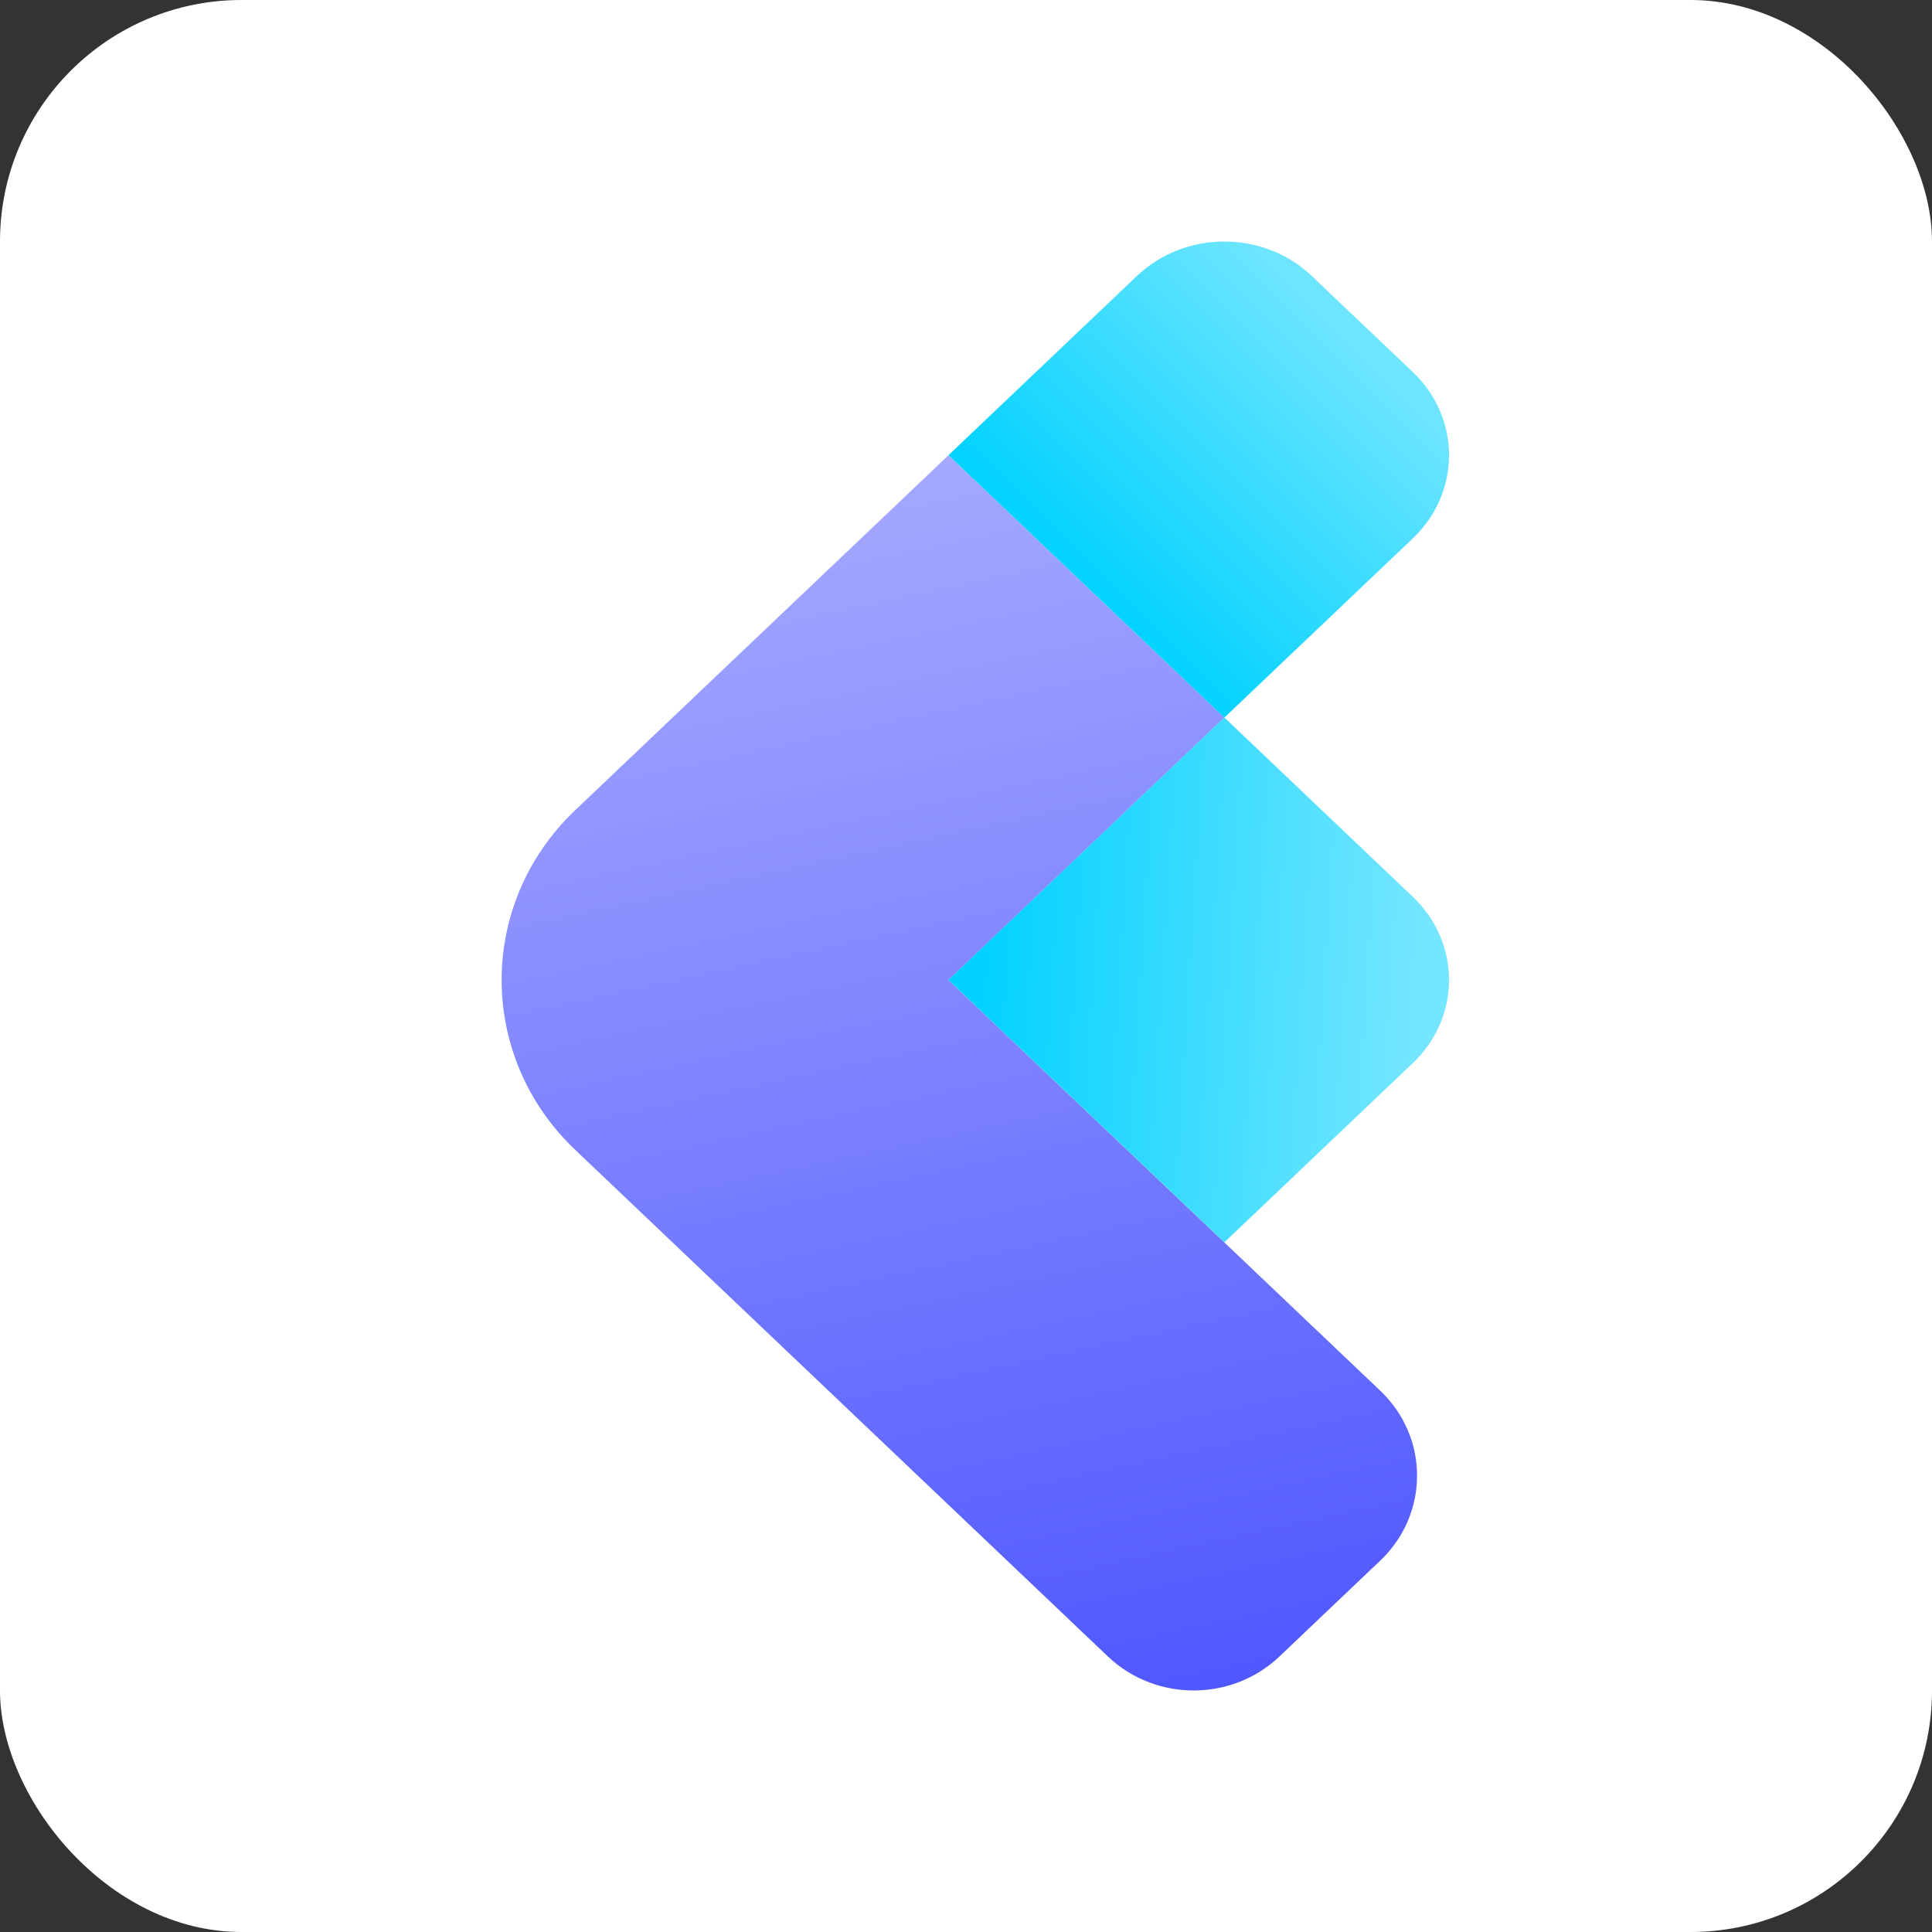
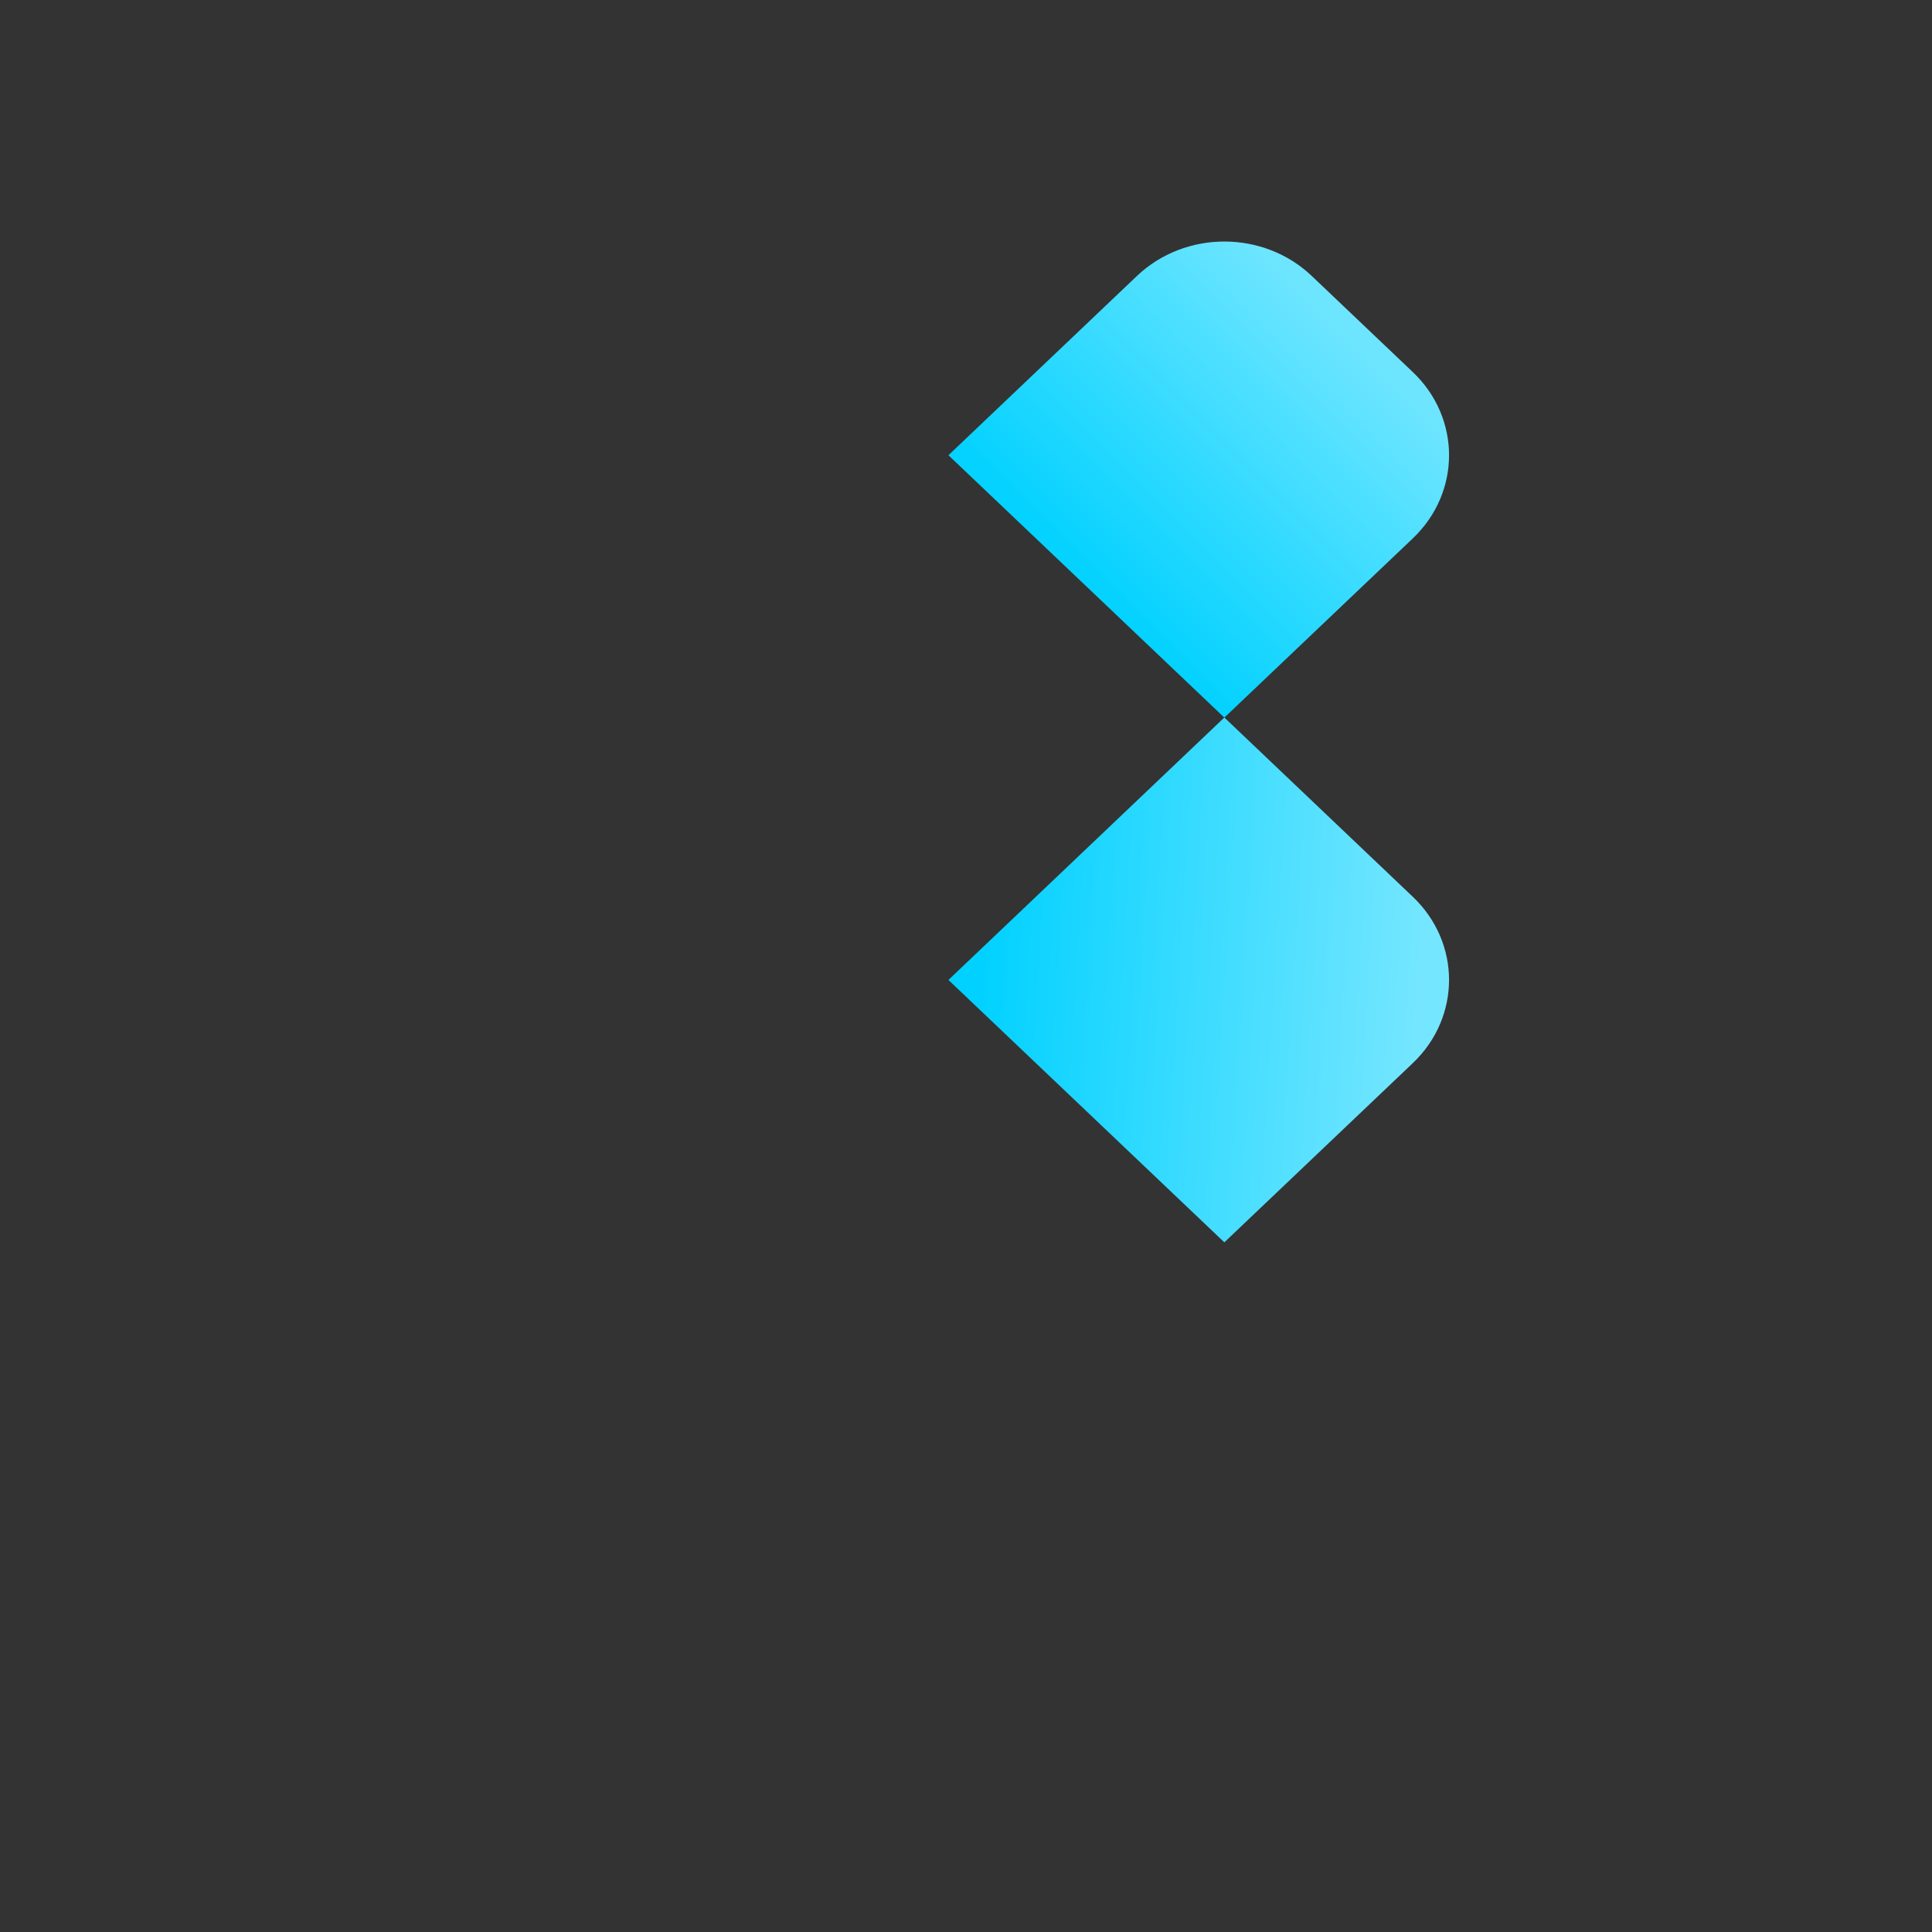
<svg xmlns="http://www.w3.org/2000/svg" width="32" height="32" viewBox="0 0 32 32" fill="none">
  <rect x="0" y="0" width="32" height="32" fill="#333333" stroke="none" />
-   <rect width="32" height="32" rx="4" fill="white" />
-   <path d="M15.709 7.541L20.279 11.886L15.709 16.232L22.862 23.035C23.674 23.807 23.674 25.076 22.862 25.848L21.191 27.437C20.402 28.187 19.14 28.187 18.351 27.437L9.526 19.044C7.903 17.501 7.903 14.964 9.526 13.42L15.709 7.541Z" fill="url(#paint0_linear_326_271)" />
  <path d="M23.4 6.162L21.728 4.572C20.928 3.81 19.63 3.81 18.83 4.572L15.709 7.54L20.279 11.886L23.4 8.918C24.201 8.157 24.201 6.923 23.4 6.162Z" fill="url(#paint1_linear_326_271)" />
  <path d="M23.4 14.853L20.279 11.884L15.709 16.231L20.279 20.577L23.4 17.609C24.201 16.848 24.201 15.614 23.4 14.853Z" fill="url(#paint2_linear_326_271)" />
  <defs>
    <linearGradient id="paint0_linear_326_271" x1="15.89" y1="7.541" x2="20.308" y2="27.999" gradientUnits="userSpaceOnUse">
      <stop stop-color="#A4A8FF" />
      <stop offset="1" stop-color="#4F57FF" />
    </linearGradient>
    <linearGradient id="paint1_linear_326_271" x1="22.154" y1="5.385" x2="18" y2="9.539" gradientUnits="userSpaceOnUse">
      <stop stop-color="#6DE5FF" />
      <stop offset="1" stop-color="#04D2FF" />
    </linearGradient>
    <linearGradient id="paint2_linear_326_271" x1="23.539" y1="16.462" x2="16.154" y2="16" gradientUnits="userSpaceOnUse">
      <stop stop-color="#75E6FF" />
      <stop offset="1" stop-color="#00D1FF" />
    </linearGradient>
  </defs>
</svg>